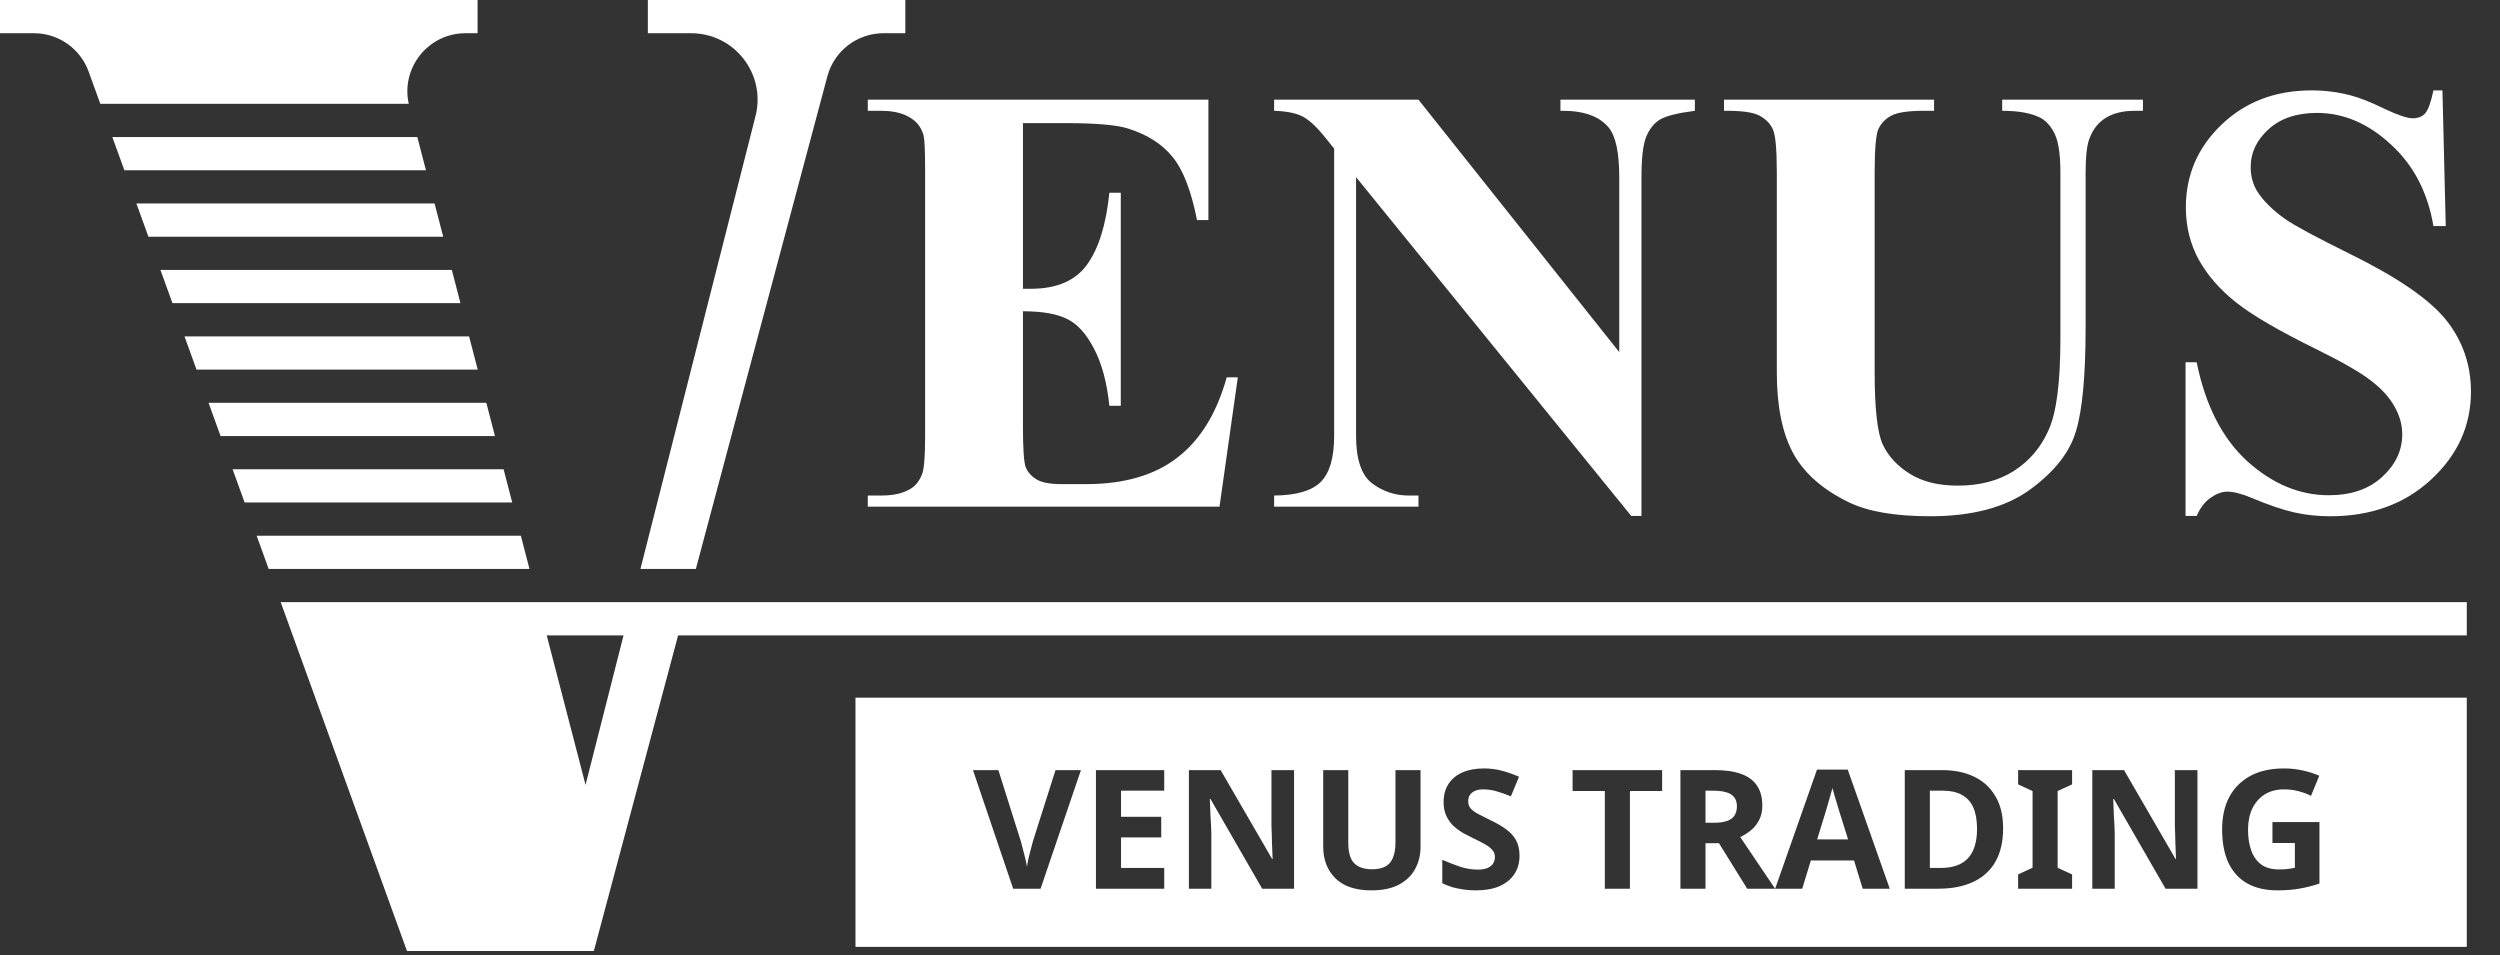
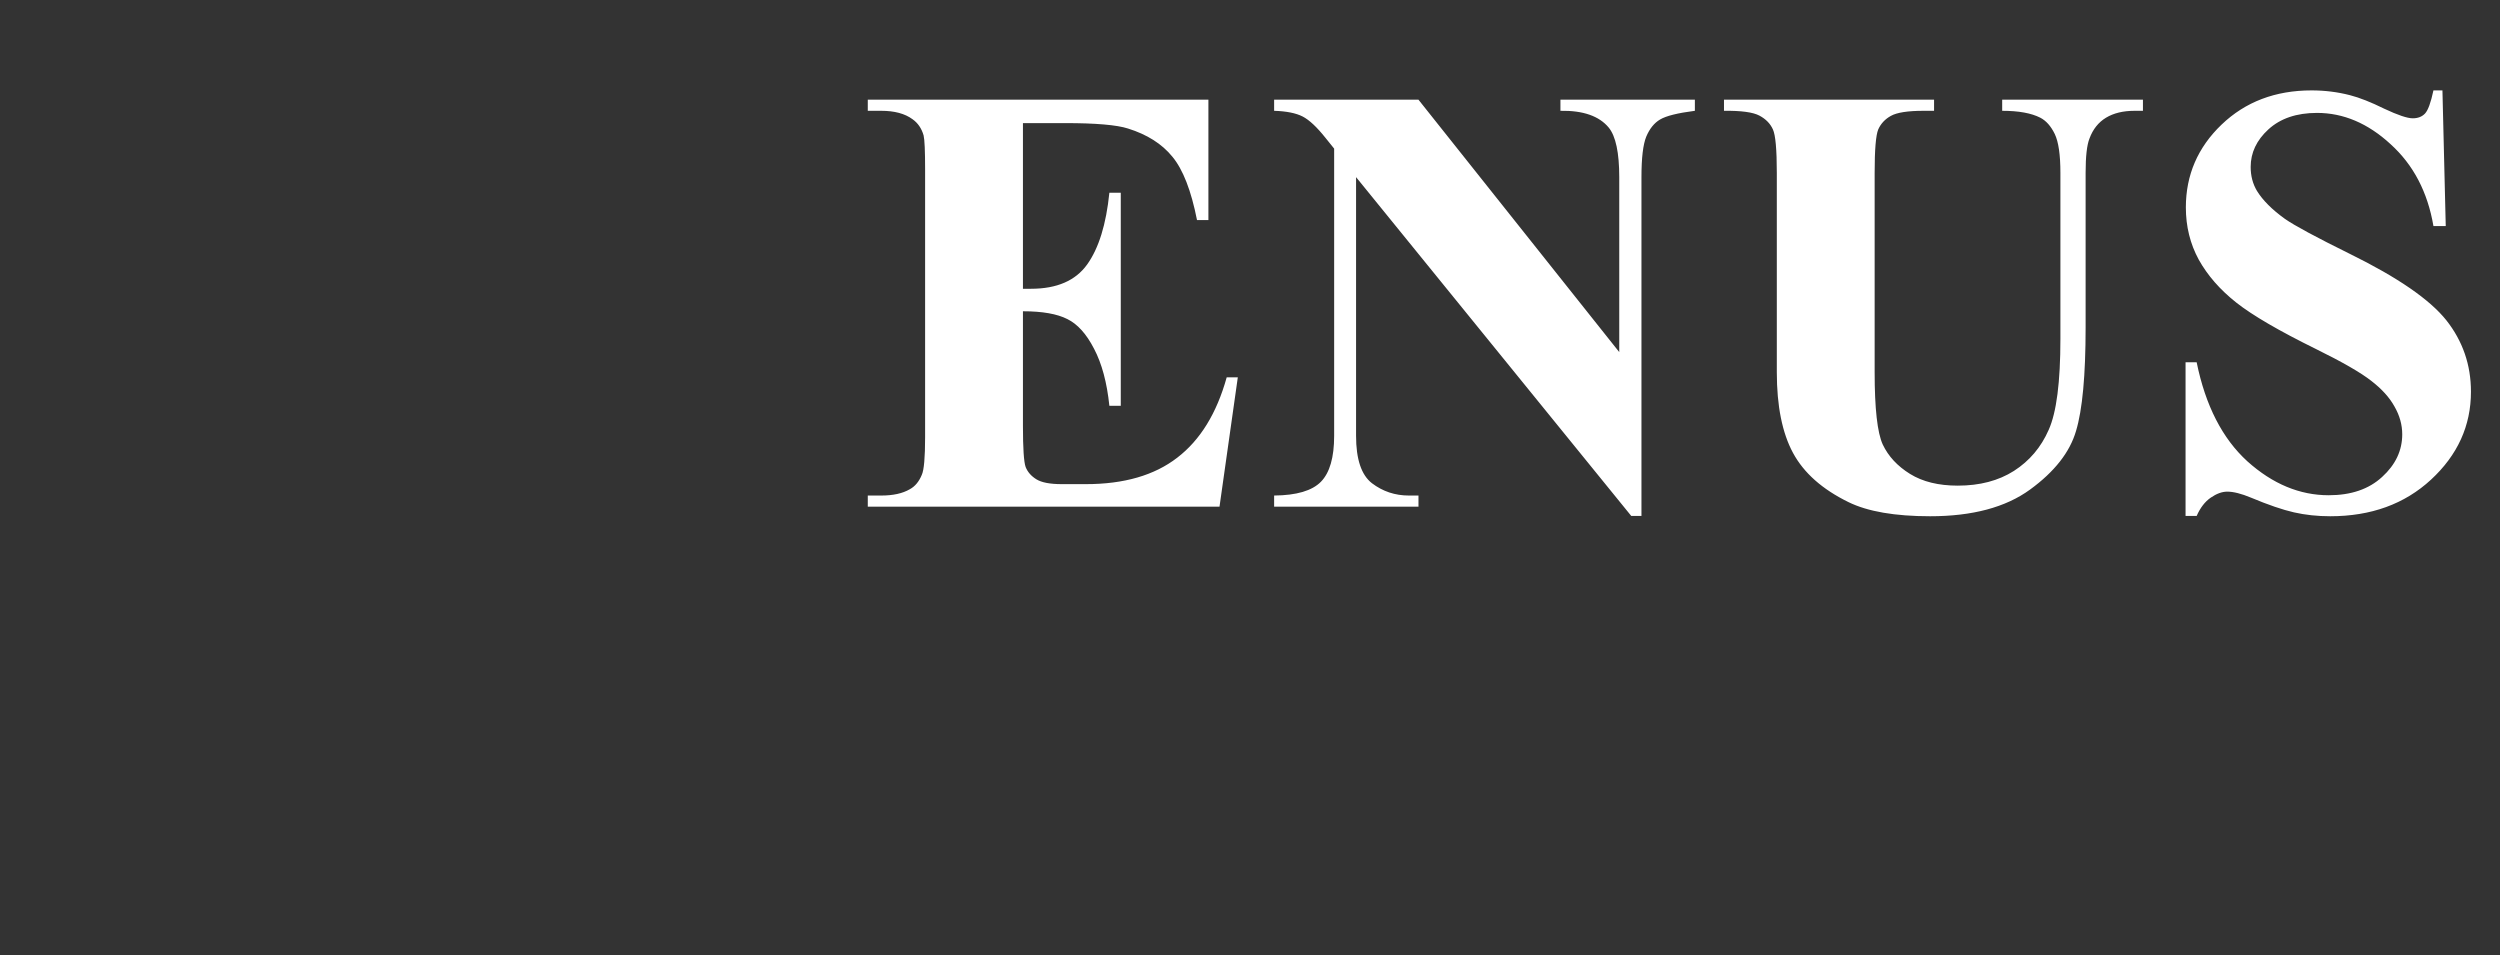
<svg xmlns="http://www.w3.org/2000/svg" width="301" height="115" viewBox="0 0 301 115" fill="none">
  <rect x="0" y="0" width="301" height="115" fill="#333333" stroke="none" />
  <g clip-path="url(#clip0_829_4031)">
-     <path fill-rule="evenodd" clip-rule="evenodd" d="M297 84H103V114H297V84ZM125.285 107L130.145 92.72H127.085L124.385 101.22C124.345 101.367 124.271 101.64 124.165 102.04C124.058 102.427 123.951 102.84 123.845 103.28C123.751 103.707 123.685 104.067 123.645 104.36C123.605 104.067 123.531 103.707 123.425 103.28C123.318 102.84 123.211 102.427 123.105 102.04C123.011 101.64 122.938 101.367 122.885 101.22L120.205 92.72H117.145L121.985 107H125.285ZM131.952 107H140.172V104.5H134.972V100.82H139.812V98.34H134.972V95.2H140.172V92.72H131.952V107ZM151.964 107H155.804V92.72H153.084V99.48L153.124 100.48C153.137 100.8 153.144 101.127 153.144 101.46C153.157 101.78 153.17 102.107 153.184 102.44C153.197 102.76 153.21 103.087 153.224 103.42H153.164L146.964 92.72H143.144V107H145.844V100.28C145.83 99.933 145.817 99.593 145.804 99.26C145.79 98.913 145.77 98.573 145.744 98.24C145.73 97.893 145.717 97.553 145.704 97.22C145.69 96.873 145.677 96.533 145.664 96.2H145.744L151.964 107ZM170.373 104.64C170.813 103.84 171.033 102.947 171.033 101.96V92.72H168.013V101.44C168.013 102.173 167.913 102.78 167.713 103.26C167.527 103.74 167.227 104.093 166.813 104.32C166.4 104.547 165.86 104.66 165.193 104.66C164.247 104.66 163.533 104.42 163.053 103.94C162.573 103.46 162.333 102.633 162.333 101.46V92.72H159.313V101.92C159.313 103.507 159.807 104.787 160.793 105.76C161.78 106.72 163.22 107.2 165.113 107.2C166.447 107.2 167.547 106.973 168.413 106.52C169.293 106.053 169.947 105.427 170.373 104.64ZM182.33 105.24C182.744 104.613 182.95 103.88 182.95 103.04C182.95 102.293 182.81 101.667 182.53 101.16C182.25 100.653 181.85 100.213 181.33 99.84C180.824 99.467 180.204 99.107 179.47 98.76C178.87 98.467 178.37 98.213 177.97 98C177.57 97.787 177.27 97.567 177.07 97.34C176.87 97.1 176.77 96.813 176.77 96.48C176.77 96.187 176.837 95.933 176.97 95.72C177.117 95.507 177.324 95.34 177.59 95.22C177.857 95.1 178.177 95.04 178.55 95.04C179.097 95.04 179.63 95.113 180.15 95.26C180.67 95.407 181.257 95.613 181.91 95.88L182.89 93.52C182.157 93.2 181.45 92.953 180.77 92.78C180.104 92.607 179.397 92.52 178.65 92.52C177.664 92.52 176.804 92.68 176.07 93C175.35 93.32 174.79 93.787 174.39 94.4C174.004 95 173.81 95.727 173.81 96.58C173.81 97.233 173.924 97.793 174.15 98.26C174.377 98.727 174.664 99.127 175.01 99.46C175.37 99.78 175.744 100.053 176.13 100.28C176.517 100.493 176.877 100.68 177.21 100.84C177.744 101.093 178.217 101.333 178.63 101.56C179.044 101.773 179.37 102.007 179.61 102.26C179.864 102.513 179.99 102.82 179.99 103.18C179.99 103.473 179.917 103.733 179.77 103.96C179.637 104.187 179.417 104.367 179.11 104.5C178.817 104.633 178.424 104.7 177.93 104.7C177.21 104.7 176.484 104.58 175.75 104.34C175.03 104.087 174.33 103.813 173.65 103.52V106.34C174.037 106.527 174.444 106.687 174.87 106.82C175.31 106.94 175.764 107.033 176.23 107.1C176.71 107.167 177.197 107.2 177.69 107.2C178.81 107.2 179.757 107.033 180.53 106.7C181.317 106.353 181.917 105.867 182.33 105.24ZM193.221 107H196.241V95.24H200.121V92.72H189.341V95.24H193.221V107ZM209.683 93.2C208.843 92.88 207.777 92.72 206.483 92.72H202.323V107H205.343V101.52H206.963L210.363 107H213.723L209.523 100.78C209.99 100.567 210.423 100.293 210.823 99.96C211.237 99.613 211.563 99.2 211.803 98.72C212.057 98.227 212.183 97.653 212.183 97C212.183 96.04 211.977 95.247 211.563 94.62C211.15 93.98 210.523 93.507 209.683 93.2ZM205.343 95.2H206.263C206.917 95.2 207.45 95.267 207.863 95.4C208.29 95.52 208.603 95.72 208.803 96C209.017 96.267 209.123 96.627 209.123 97.08C209.123 97.507 209.03 97.873 208.843 98.18C208.657 98.473 208.357 98.693 207.943 98.84C207.53 98.987 206.99 99.06 206.323 99.06H205.343V95.2ZM223.227 103.6L224.267 107H227.527L222.467 92.66H218.767L213.727 107H216.987L218.027 103.6H223.227ZM221.207 96.88C221.313 97.227 221.4 97.513 221.467 97.74L222.507 101.06H218.787L219.807 97.74C219.86 97.593 219.933 97.347 220.027 97C220.133 96.64 220.24 96.267 220.347 95.88C220.467 95.48 220.56 95.147 220.627 94.88C220.693 95.147 220.78 95.46 220.887 95.82C220.993 96.18 221.1 96.533 221.207 96.88ZM240.255 103.74C240.868 102.66 241.175 101.32 241.175 99.72C241.175 98.187 240.868 96.907 240.255 95.88C239.655 94.84 238.802 94.053 237.695 93.52C236.602 92.987 235.308 92.72 233.815 92.72H229.335V107H233.375C235.015 107 236.415 106.727 237.575 106.18C238.748 105.633 239.642 104.82 240.255 103.74ZM237.575 97.2C237.882 97.88 238.035 98.747 238.035 99.8C238.035 101.36 237.675 102.533 236.955 103.32C236.235 104.107 235.135 104.5 233.655 104.5H232.355V95.2H233.975C234.855 95.2 235.595 95.367 236.195 95.7C236.808 96.02 237.268 96.52 237.575 97.2ZM242.98 107H249.48V105.28L247.74 104.48V95.24L249.48 94.44V92.72H242.98V94.44L244.72 95.24V104.48L242.98 105.28V107ZM260.733 107H264.573V92.72H261.853V99.48L261.893 100.48C261.907 100.8 261.913 101.127 261.913 101.46C261.927 101.78 261.94 102.107 261.953 102.44C261.967 102.76 261.98 103.087 261.993 103.42H261.933L255.733 92.72H251.913V107H254.613V100.28C254.6 99.933 254.587 99.593 254.573 99.26C254.56 98.913 254.54 98.573 254.513 98.24C254.5 97.893 254.487 97.553 254.473 97.22C254.46 96.873 254.447 96.533 254.433 96.2H254.513L260.733 107ZM279.263 98.98H273.603V101.5H276.303V104.48C276.129 104.507 275.949 104.54 275.763 104.58C275.576 104.607 275.369 104.633 275.143 104.66C274.929 104.673 274.676 104.68 274.383 104.68C273.503 104.68 272.789 104.48 272.243 104.08C271.696 103.667 271.296 103.1 271.043 102.38C270.789 101.66 270.663 100.833 270.663 99.9C270.663 98.913 270.836 98.06 271.183 97.34C271.543 96.607 272.043 96.04 272.683 95.64C273.336 95.24 274.103 95.04 274.983 95.04C275.596 95.04 276.183 95.113 276.743 95.26C277.303 95.407 277.803 95.593 278.243 95.82L279.243 93.4C278.643 93.133 277.976 92.92 277.243 92.76C276.509 92.6 275.763 92.52 275.003 92.52C273.403 92.52 272.049 92.82 270.943 93.42C269.836 94.02 268.989 94.867 268.403 95.96C267.829 97.053 267.543 98.347 267.543 99.84C267.543 101.44 267.796 102.787 268.303 103.88C268.823 104.973 269.576 105.8 270.563 106.36C271.563 106.92 272.769 107.2 274.183 107.2C275.209 107.2 276.123 107.127 276.923 106.98C277.736 106.833 278.516 106.633 279.263 106.38V98.98Z" fill="white" />
    <path d="M123.162 14.822V34.768H124.138C127.245 34.768 129.497 33.792 130.895 31.841C132.292 29.89 133.183 27.011 133.568 23.205H134.941V48.859H133.568C133.279 46.065 132.665 43.777 131.726 41.994C130.81 40.212 129.738 39.019 128.51 38.417C127.281 37.791 125.499 37.477 123.162 37.477V51.28C123.162 53.978 123.271 55.628 123.487 56.23C123.728 56.833 124.162 57.327 124.788 57.712C125.414 58.097 126.426 58.29 127.823 58.29H130.75C135.327 58.29 138.988 57.23 141.734 55.11C144.505 52.991 146.492 49.763 147.696 45.427H149.033L146.829 61H104.481V59.663H106.107C107.529 59.663 108.673 59.41 109.54 58.904C110.166 58.567 110.648 57.989 110.985 57.17C111.25 56.592 111.383 55.074 111.383 52.617V20.387C111.383 18.171 111.323 16.81 111.202 16.304C110.961 15.461 110.516 14.81 109.865 14.352C108.95 13.678 107.697 13.341 106.107 13.341H104.481V12.004H145.492V26.493H144.119C143.421 22.952 142.433 20.411 141.156 18.869C139.904 17.328 138.121 16.195 135.809 15.473C134.46 15.039 131.93 14.822 128.221 14.822H123.162ZM170.785 12.004L194.958 42.392V21.326C194.958 18.387 194.536 16.4 193.693 15.364C192.537 13.967 190.598 13.293 187.876 13.341V12.004H204.063V13.341C201.992 13.606 200.595 13.955 199.872 14.389C199.174 14.798 198.619 15.485 198.21 16.448C197.825 17.388 197.632 19.014 197.632 21.326V62.12H196.403L163.27 21.326V52.473C163.27 55.291 163.908 57.194 165.185 58.182C166.485 59.169 167.967 59.663 169.629 59.663H170.785V61H153.405V59.663C156.103 59.639 157.982 59.085 159.042 58.001C160.102 56.917 160.632 55.074 160.632 52.473V17.894L159.584 16.593C158.548 15.292 157.633 14.437 156.838 14.027C156.043 13.618 154.899 13.389 153.405 13.341V12.004H170.785ZM207.568 12.004H232.861V13.341H231.597C229.694 13.341 228.381 13.546 227.658 13.955C226.96 14.341 226.454 14.883 226.141 15.581C225.852 16.28 225.707 18.026 225.707 20.82V44.812C225.707 49.197 226.032 52.099 226.683 53.52C227.357 54.942 228.453 56.122 229.971 57.062C231.488 58.001 233.403 58.471 235.716 58.471C238.366 58.471 240.618 57.88 242.473 56.7C244.352 55.496 245.749 53.846 246.664 51.75C247.604 49.654 248.073 46.005 248.073 40.802V20.82C248.073 18.628 247.844 17.062 247.387 16.123C246.929 15.184 246.351 14.533 245.652 14.172C244.568 13.618 243.039 13.341 241.063 13.341V12.004H258.01V13.341H256.998C255.625 13.341 254.481 13.618 253.565 14.172C252.65 14.726 251.988 15.557 251.578 16.665C251.265 17.436 251.108 18.821 251.108 20.82V39.429C251.108 45.186 250.723 49.341 249.952 51.895C249.205 54.448 247.363 56.797 244.424 58.94C241.485 61.084 237.474 62.156 232.392 62.156C228.152 62.156 224.876 61.59 222.563 60.458C219.408 58.916 217.18 56.941 215.879 54.532C214.578 52.123 213.928 48.883 213.928 44.812V20.82C213.928 18.002 213.771 16.256 213.458 15.581C213.145 14.883 212.603 14.329 211.832 13.919C211.061 13.509 209.64 13.317 207.568 13.341V12.004ZM294.07 10.884L294.468 27.216H292.986C292.288 23.121 290.565 19.833 287.819 17.352C285.097 14.846 282.146 13.594 278.967 13.594C276.51 13.594 274.559 14.256 273.113 15.581C271.692 16.882 270.981 18.387 270.981 20.098C270.981 21.182 271.234 22.145 271.74 22.988C272.439 24.12 273.559 25.241 275.101 26.349C276.233 27.144 278.846 28.553 282.941 30.576C288.674 33.395 292.541 36.056 294.54 38.562C296.515 41.067 297.503 43.933 297.503 47.161C297.503 51.256 295.901 54.785 292.697 57.748C289.518 60.687 285.471 62.156 280.557 62.156C279.015 62.156 277.558 62 276.185 61.687C274.812 61.373 273.089 60.783 271.018 59.916C269.861 59.434 268.91 59.193 268.163 59.193C267.537 59.193 266.874 59.434 266.176 59.916C265.477 60.398 264.911 61.133 264.478 62.12H263.141V43.62H264.478C265.537 48.823 267.573 52.798 270.584 55.544C273.619 58.266 276.883 59.627 280.376 59.627C283.074 59.627 285.218 58.892 286.808 57.423C288.422 55.953 289.229 54.243 289.229 52.292C289.229 51.136 288.915 50.016 288.289 48.932C287.687 47.848 286.759 46.824 285.507 45.86C284.254 44.873 282.038 43.596 278.858 42.03C274.402 39.838 271.198 37.971 269.247 36.43C267.296 34.888 265.79 33.166 264.73 31.263C263.695 29.36 263.177 27.264 263.177 24.976C263.177 21.073 264.61 17.749 267.477 15.003C270.343 12.257 273.956 10.884 278.316 10.884C279.906 10.884 281.448 11.076 282.941 11.462C284.074 11.751 285.447 12.293 287.061 13.088C288.699 13.859 289.843 14.244 290.493 14.244C291.119 14.244 291.613 14.051 291.975 13.666C292.336 13.281 292.673 12.353 292.986 10.884H294.07Z" fill="white" />
-     <path fill-rule="evenodd" clip-rule="evenodd" d="M0 0V4H4.089C7.037 4 9.668 5.846 10.671 8.617L12.077 12.5H49.207L49.273 12.753C49.251 12.669 49.231 12.584 49.212 12.5C48.254 8.159 51.559 4 56.05 4H57.5V0H0ZM50.246 16.5H13.525L14.973 20.5H51.285L50.246 16.5ZM17.869 28.5L16.421 24.5H52.323L53.362 28.5H17.869ZM19.317 32.5L20.765 36.5H55.439L54.401 32.5H19.317ZM23.661 44.5L22.213 40.5H56.478L57.517 44.5H23.661ZM25.109 48.5L26.557 52.5H59.594L58.555 48.5H25.109ZM29.453 60.5L28.005 56.5H60.633L61.671 60.5H29.453ZM30.901 64.5L32.348 68.5H63.749L62.71 64.5H30.901ZM35.244 76.5L33.796 72.5H64.787H76.091H82.713H297V76.5H81.645L71.5 114.5H49L35.244 76.5ZM83.781 68.5L99.613 9.194C100.431 6.131 103.206 4 106.376 4H109V0H78V4H83.213C88.43 4 92.251 8.914 90.966 13.97L77.108 68.5H83.781ZM65.826 76.5H75.075L70.5 94.5L65.826 76.5Z" fill="white" />
  </g>
  <defs>
    <clipPath id="clip0_829_4031">
      <rect width="301" height="115" fill="white" />
    </clipPath>
  </defs>
</svg>